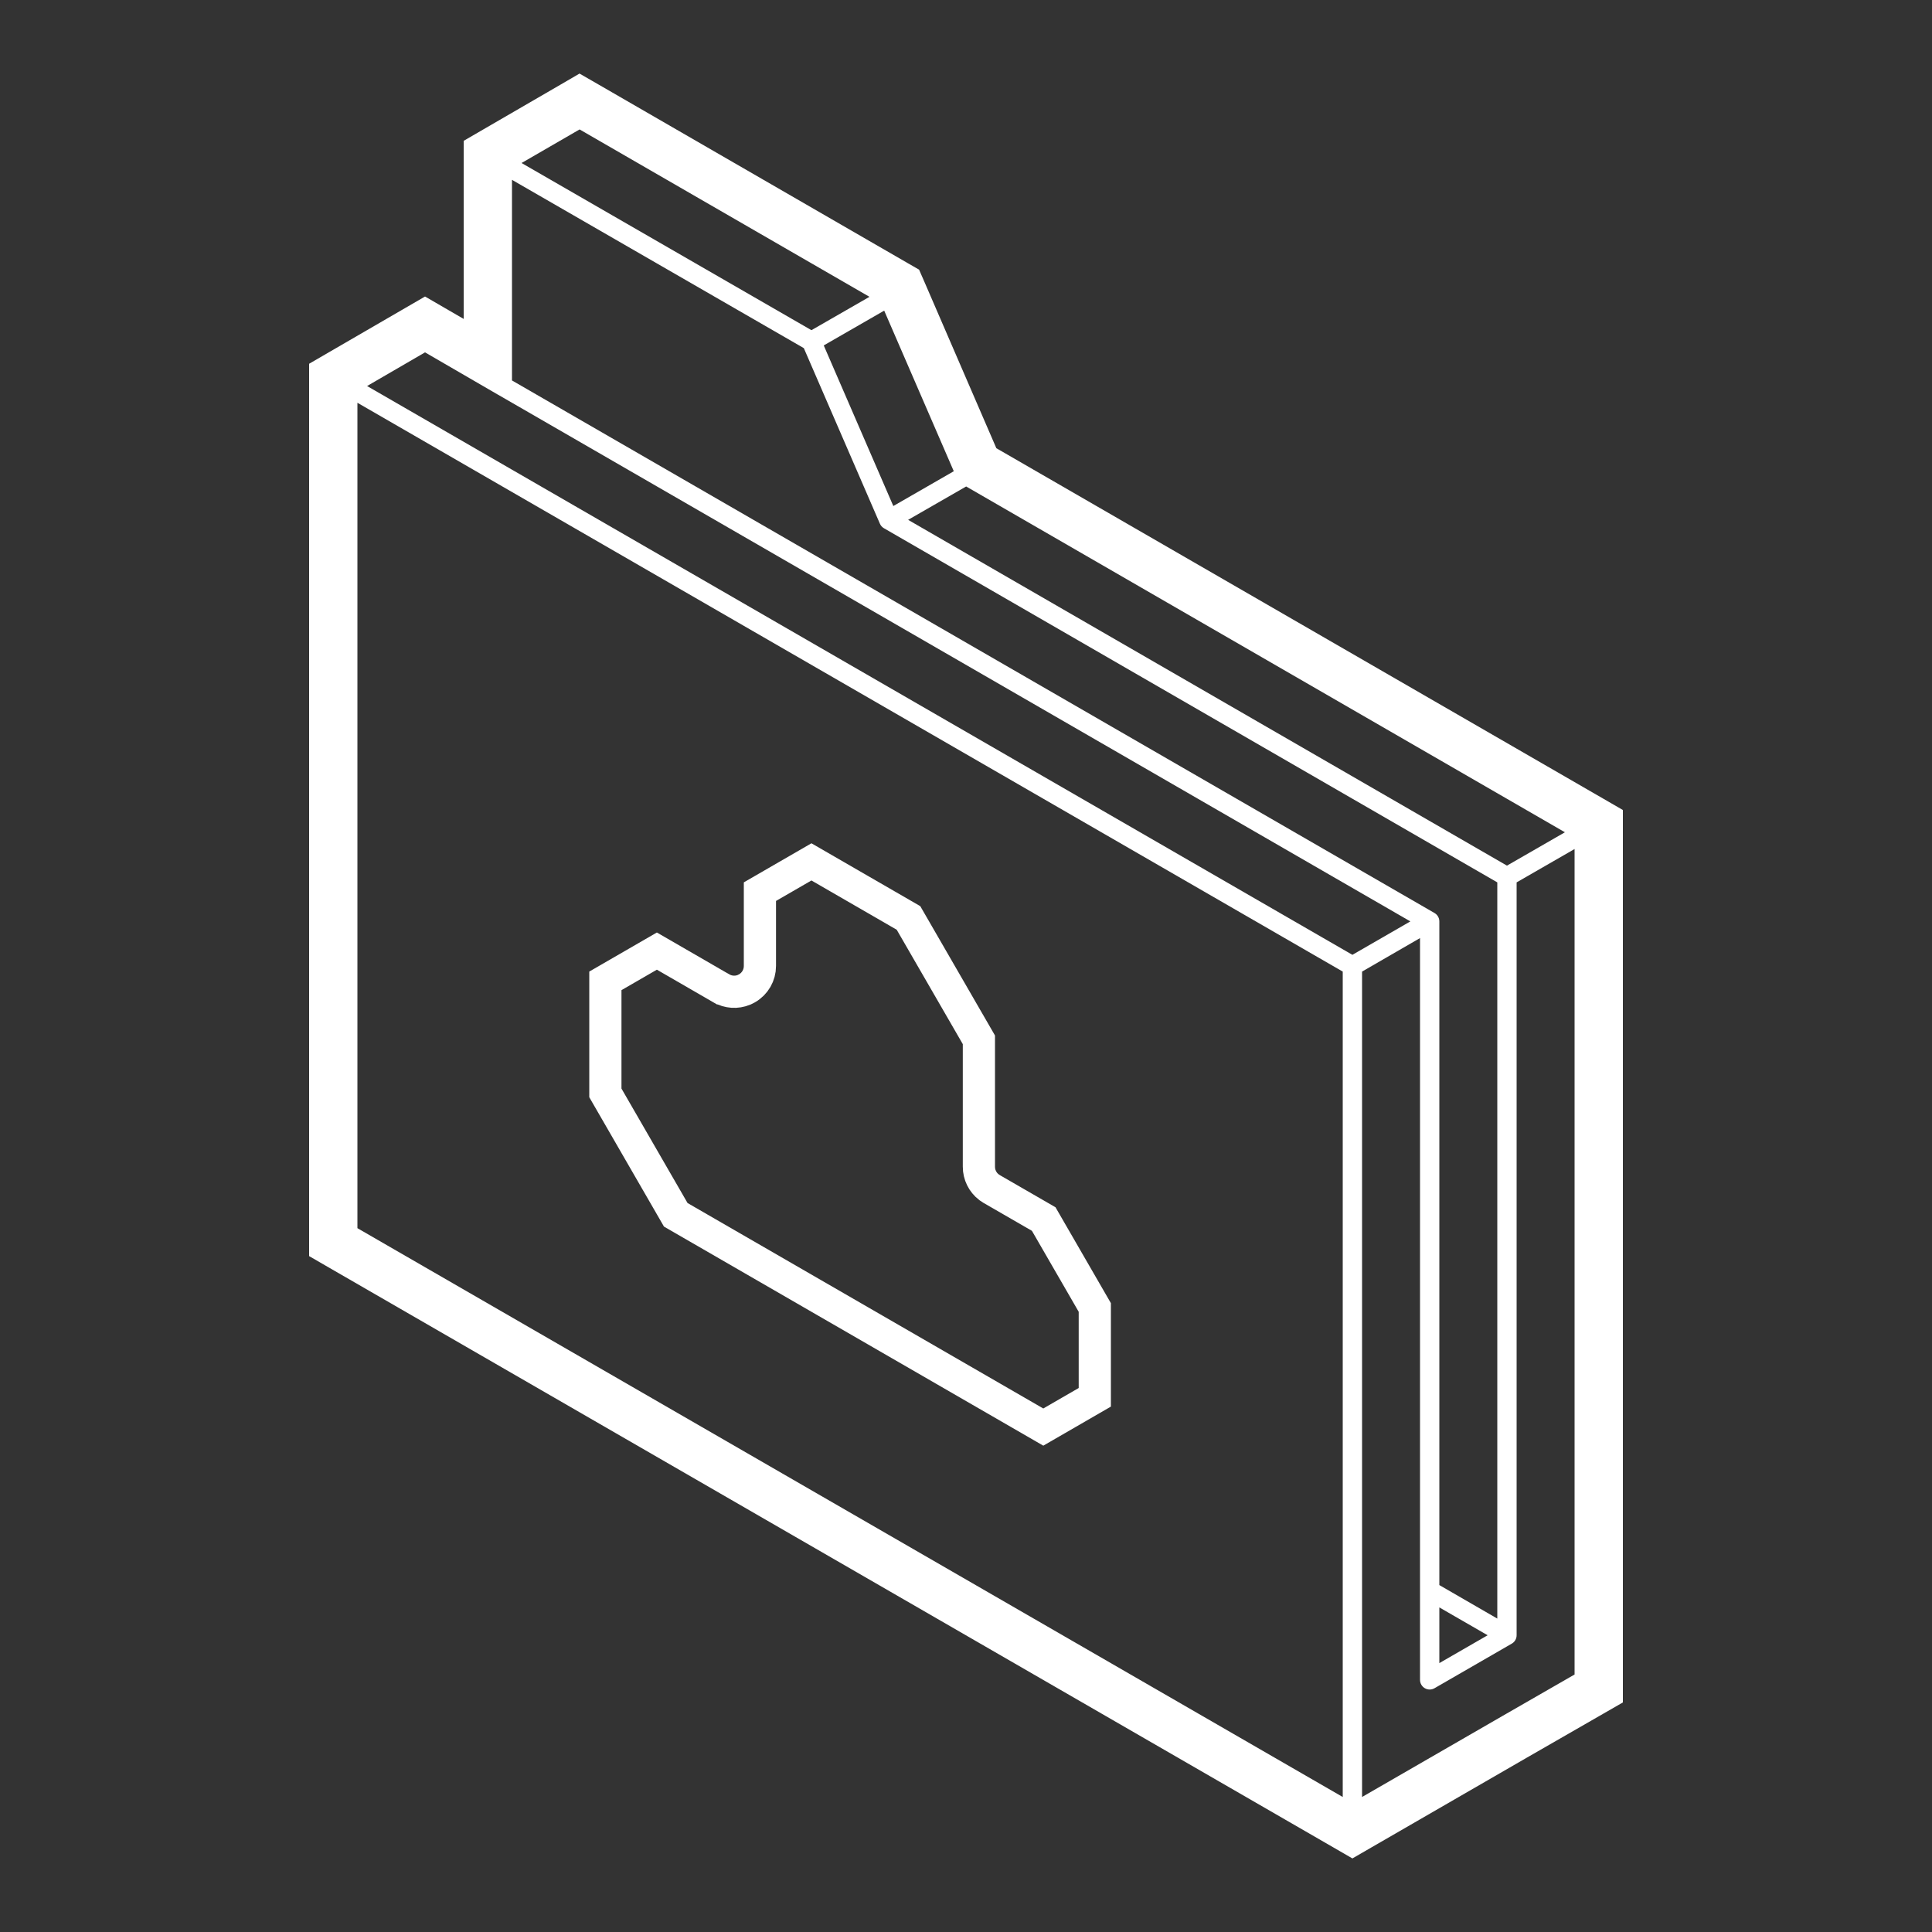
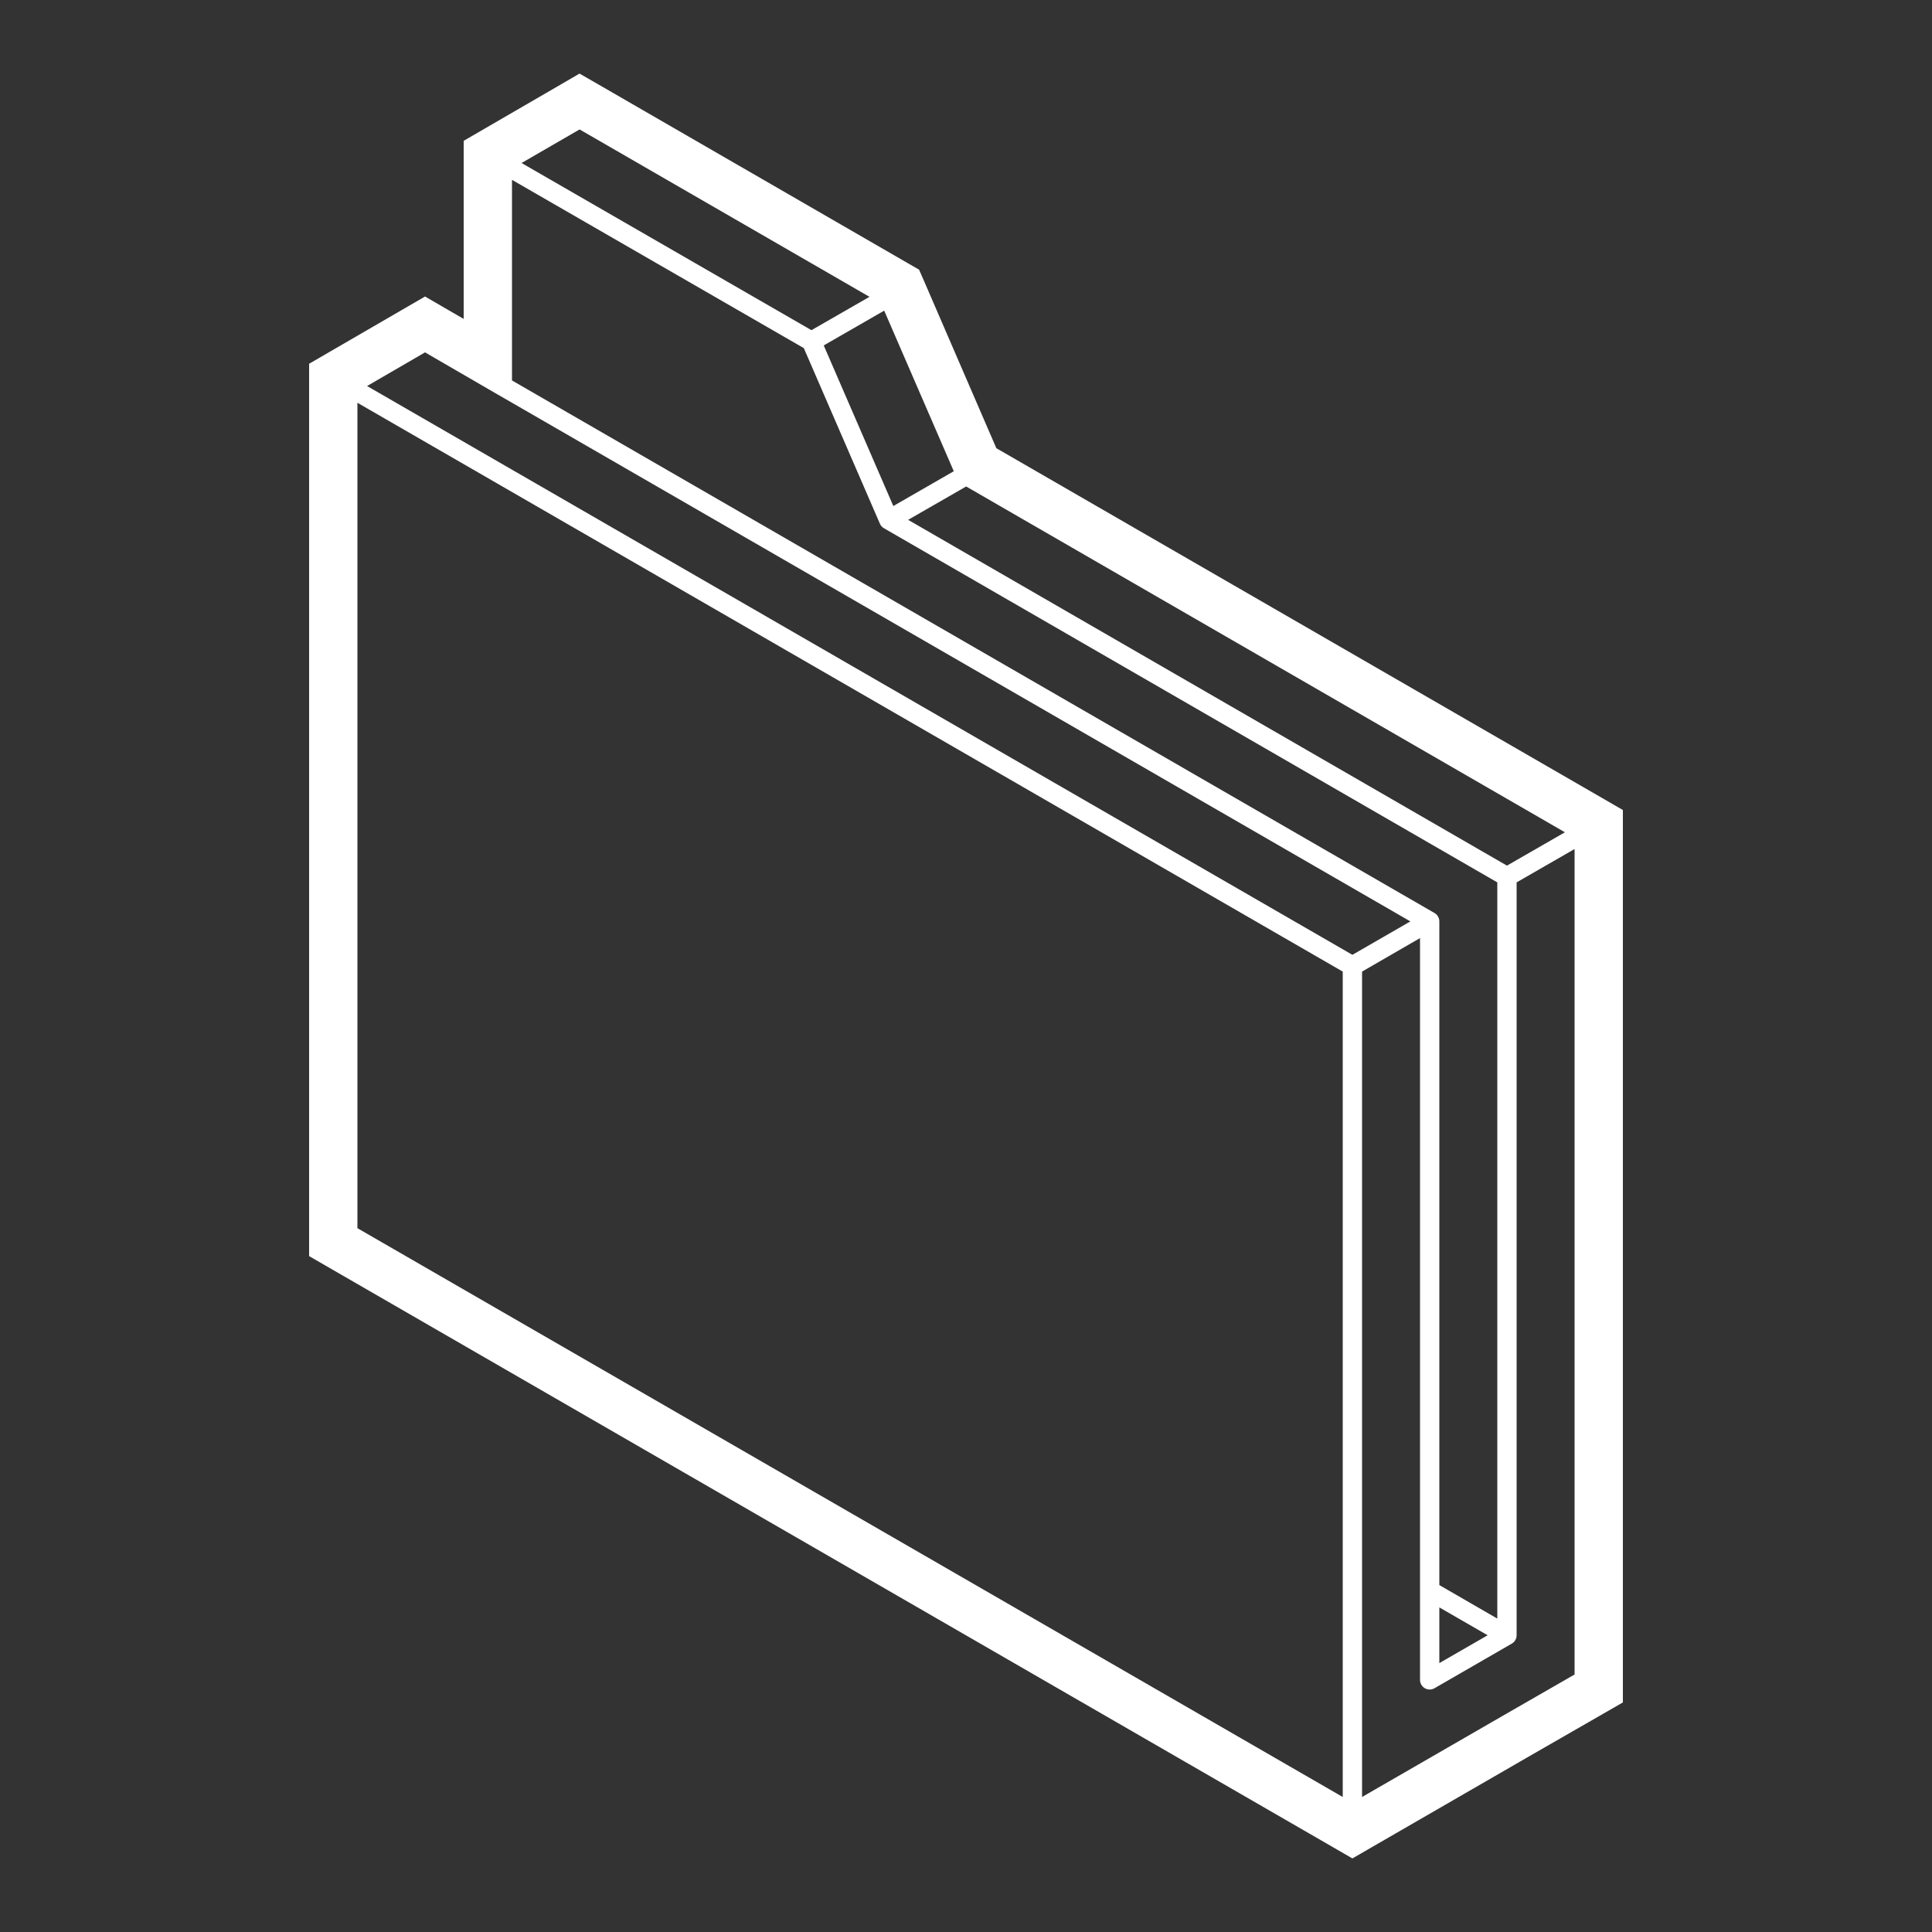
<svg xmlns="http://www.w3.org/2000/svg" width="120" height="120" viewBox="0 0 120 120" fill="none">
  <rect x="0" y="0" width="120" height="120" fill="#333333" stroke="none" />
  <path d="M35.995 4.57L34.795 5.269L29.995 8.053L28.8 8.747V10.13V19.809L27.605 19.116L26.4 18.417L25.195 19.116L20.395 21.9L19.2 22.594V23.977V76.631V78.019L20.4 78.713L82.8 114.736L84 115.43L85.2 114.736L94.8 109.191L99.596 106.434L100.8 105.741V104.353V51.694V50.311L99.6 49.617L61.885 27.839L57.403 17.475L57.085 16.748L56.4 16.355L37.2 5.264L35.995 4.57ZM36 8.039L54.005 18.436L50.4 20.508L32.395 10.125L36 8.039ZM31.8 11.17L49.927 21.623L54.652 32.527C54.702 32.645 54.789 32.743 54.9 32.808L93 54.806V100.533L89.4 98.452V57.23C89.4 57.015 89.286 56.817 89.1 56.709L31.8 23.63V11.17ZM54.919 19.294L59.241 29.269L55.486 31.43L51.164 21.455L54.919 19.294ZM26.4 21.886L30.9 24.497C30.917 24.507 30.934 24.517 30.952 24.525L87.6 57.23L84 59.306L22.8 23.977L26.4 21.886ZM22.2 25.017L83.4 60.347V111.614L22.2 76.284V25.017ZM60.01 30.216L97.2 51.694L93.6 53.766L56.405 32.288L60.01 30.216ZM97.8 52.734V104.006L93.3 106.594L84.6 111.614V60.347L88.2 58.266V104.339C88.2 104.554 88.314 104.752 88.5 104.859C88.686 104.966 88.915 104.967 89.1 104.859L93.9 102.089C94.086 101.982 94.2 101.783 94.2 101.569V54.806L97.8 52.734ZM89.4 99.839L92.4 101.569L89.4 103.298V99.839Z" fill="white" />
-   <path d="M56.428 57.015L60.801 64.585V72.467C60.8 72.968 61.033 73.436 61.424 73.737L61.601 73.855L64.827 75.717L68 81.21V86.789L64.801 88.638L41.973 75.454L37.601 67.882V60.923L40.8 59.074L44.8 61.386H44.801C45.234 61.636 45.756 61.668 46.211 61.48L46.401 61.385C46.896 61.099 47.201 60.57 47.2 59.998V55.382L50.4 53.533L56.428 57.015Z" stroke="white" stroke-width="2" />
</svg>